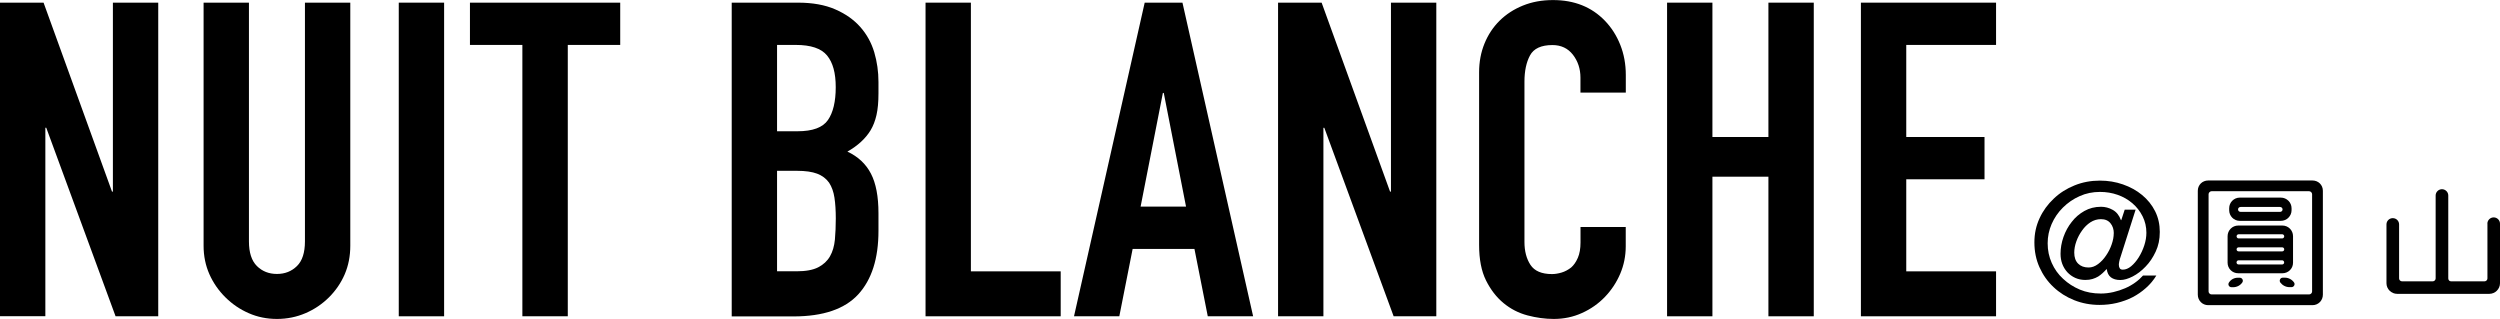
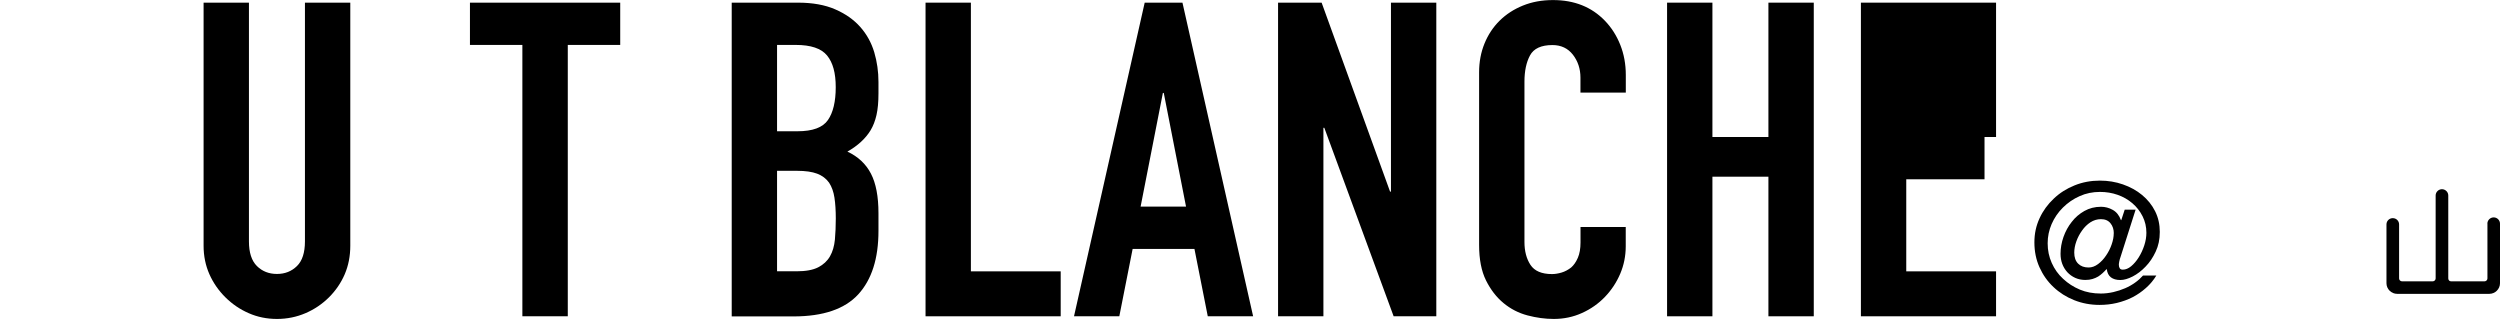
<svg xmlns="http://www.w3.org/2000/svg" width="392" height="50" viewBox="0 0 392 50" fill="none">
  <g clip-path="url(#clip0_2346_66)">
-     <path d="M344.615 29.915C344.615 29.003 345.325 28.3 346.245 28.3H362.597C363.517 28.3 364.227 29.003 364.227 29.915V46.205C364.227 47.117 363.517 47.85 362.597 47.85H346.245C345.325 47.85 344.615 47.117 344.615 46.205V29.915ZM362.077 46.165C362.307 46.165 362.537 45.957 362.537 45.709V30.44C362.537 30.212 362.307 29.984 362.077 29.984H346.765C346.535 29.984 346.305 30.212 346.305 30.44V45.709C346.305 45.957 346.535 46.165 346.765 46.165H362.077ZM357.887 35.365C358.807 35.365 359.547 36.118 359.547 37.029V41.201C359.547 42.113 358.807 42.846 357.887 42.846H350.946C350.026 42.846 349.286 42.113 349.286 41.201V37.029C349.286 36.118 350.026 35.365 350.946 35.365H357.887ZM351.196 43.549C351.586 43.549 351.816 43.985 351.586 44.302C351.266 44.758 350.736 45.036 350.156 45.036H349.906C349.516 45.036 349.286 44.629 349.496 44.302C349.796 43.827 350.326 43.549 350.876 43.549H351.196ZM357.637 30.985C358.557 30.985 359.317 31.738 359.317 32.65V32.967C359.317 33.878 358.557 34.631 357.637 34.631H351.196C350.276 34.631 349.536 33.878 349.536 32.967V32.65C349.536 31.738 350.276 30.985 351.196 30.985H357.637ZM358.167 37.049C358.167 36.891 358.027 36.732 357.847 36.732H351.016C350.836 36.732 350.696 36.891 350.696 37.049C350.696 37.227 350.836 37.386 351.016 37.386H357.847C358.027 37.386 358.167 37.227 358.167 37.049ZM358.167 39.1C358.167 38.922 358.027 38.783 357.847 38.783H351.016C350.836 38.783 350.696 38.922 350.696 39.1C350.696 39.279 350.836 39.417 351.016 39.417H357.847C358.027 39.417 358.167 39.279 358.167 39.1ZM350.686 41.151C350.686 41.33 350.826 41.468 351.006 41.468H357.837C358.017 41.468 358.157 41.33 358.157 41.151C358.157 40.973 358.017 40.815 357.837 40.815H351.006C350.826 40.815 350.686 40.973 350.686 41.151ZM357.497 33.224C357.727 33.224 357.907 33.066 357.907 32.838C357.907 32.61 357.727 32.452 357.497 32.452H351.336C351.106 32.452 350.926 32.61 350.926 32.838C350.926 33.066 351.106 33.224 351.336 33.224H357.497ZM357.547 44.292C357.337 43.975 357.547 43.539 357.937 43.539H358.277C358.827 43.539 359.377 43.817 359.707 44.292C359.917 44.59 359.687 45.026 359.297 45.026H358.997C358.417 45.026 357.897 44.748 357.547 44.292Z" fill="black" />
    <path d="M390.02 35.067C390.02 34.542 390.46 34.086 391.01 34.086C391.56 34.086 392 34.542 392 35.067V44.411C392 45.323 391.24 46.076 390.32 46.076H375.878C374.958 46.076 374.198 45.323 374.198 44.411V35.186C374.198 34.641 374.638 34.205 375.188 34.205C375.738 34.205 376.178 34.641 376.178 35.186V43.658C376.178 43.906 376.388 44.114 376.638 44.114H381.449C381.699 44.114 381.909 43.906 381.909 43.658V30.648C381.909 30.123 382.349 29.667 382.899 29.667C383.449 29.667 383.889 30.123 383.889 30.648V43.658C383.889 43.906 384.069 44.114 384.329 44.114H389.57C389.82 44.114 390.03 43.906 390.03 43.658V35.067H390.02Z" fill="black" />
-     <path d="M0 49.584V0.416H6.831L17.562 30.044H17.702V0.416H24.812V49.594H18.122L7.251 20.026H7.111V49.584H0Z" fill="black" />
    <path d="M54.926 0.416V38.535C54.926 40.151 54.636 41.637 54.056 42.995C53.475 44.352 52.645 45.561 51.585 46.621C50.515 47.681 49.285 48.514 47.895 49.108C46.505 49.703 45.015 50.01 43.434 50.01C41.854 50.01 40.374 49.713 39.004 49.108C37.634 48.514 36.414 47.681 35.344 46.621C34.274 45.561 33.434 44.352 32.833 42.995C32.233 41.637 31.923 40.151 31.923 38.535V0.416H39.034V37.852C39.034 39.606 39.454 40.894 40.284 41.716C41.114 42.539 42.164 42.955 43.425 42.955C44.685 42.955 45.725 42.539 46.565 41.716C47.405 40.894 47.815 39.596 47.815 37.852V0.416H54.926Z" fill="black" />
-     <path d="M62.526 49.584V0.416H69.637V49.594H62.526V49.584Z" fill="black" />
    <path d="M81.908 49.584V7.045H73.688V0.416H97.25V7.045H89.029V49.594H81.918L81.908 49.584Z" fill="black" />
    <path d="M114.732 49.584V0.416H125.123C127.403 0.416 129.343 0.763 130.943 1.457C132.543 2.15 133.864 3.072 134.884 4.221C135.904 5.371 136.634 6.698 137.084 8.195C137.524 9.691 137.744 11.246 137.744 12.852V14.645C137.744 15.983 137.644 17.113 137.434 18.034C137.224 18.956 136.914 19.758 136.494 20.452C135.704 21.74 134.494 22.85 132.874 23.771C134.544 24.554 135.774 25.703 136.564 27.23C137.354 28.745 137.744 30.817 137.744 33.442V36.207C137.744 40.537 136.684 43.847 134.574 46.155C132.463 48.454 129.083 49.614 124.433 49.614H114.742L114.732 49.584ZM121.842 7.045V20.581H125.053C127.423 20.581 129.013 19.996 129.823 18.817C130.633 17.648 131.043 15.924 131.043 13.674C131.043 11.425 130.593 9.81 129.683 8.7C128.773 7.59 127.143 7.045 124.773 7.045H121.842ZM121.842 26.794V42.539H124.913C126.353 42.539 127.483 42.331 128.293 41.914C129.103 41.498 129.723 40.923 130.143 40.19C130.563 39.457 130.813 38.575 130.913 37.564C131.003 36.554 131.053 35.444 131.053 34.245C131.053 33.046 130.983 31.916 130.843 30.995C130.703 30.073 130.423 29.291 130.003 28.646C129.543 28.002 128.913 27.527 128.123 27.23C127.333 26.932 126.283 26.784 124.983 26.784H121.842V26.794Z" fill="black" />
    <path d="M145.125 49.584V0.416H152.235V42.548H166.317V49.594H145.125V49.584Z" fill="black" />
    <path d="M168.407 49.584L179.488 0.416H185.409L196.49 49.594H189.379L187.289 39.031H177.598L175.508 49.594H168.397L168.407 49.584ZM185.969 32.392L182.479 14.576H182.339L178.848 32.392H185.959H185.969Z" fill="black" />
    <path d="M200.4 49.584V0.416H207.231L217.962 30.044H218.102V0.416H225.213V49.594H218.522L207.651 20.036H207.511V49.594H200.4V49.584Z" fill="black" />
    <path d="M254.916 35.573V38.615C254.916 40.131 254.626 41.578 254.046 42.935C253.466 44.292 252.666 45.501 251.646 46.562C250.625 47.622 249.425 48.464 248.055 49.078C246.685 49.703 245.205 50.01 243.625 50.01C242.275 50.01 240.905 49.822 239.514 49.455C238.124 49.088 236.864 48.444 235.754 47.523C234.634 46.601 233.724 45.412 233.004 43.965C232.284 42.519 231.924 40.666 231.924 38.407V11.326C231.924 9.711 232.204 8.214 232.764 6.837C233.324 5.46 234.114 4.261 235.134 3.25C236.154 2.239 237.374 1.447 238.794 0.872C240.214 0.297 241.785 0.01 243.505 0.01C246.855 0.01 249.565 1.09 251.656 3.26C252.676 4.32 253.476 5.569 254.056 7.025C254.636 8.472 254.926 10.057 254.926 11.752V14.517H247.815V12.168C247.815 10.791 247.415 9.592 246.635 8.581C245.845 7.57 244.775 7.065 243.425 7.065C241.655 7.065 240.484 7.61 239.904 8.69C239.324 9.77 239.034 11.137 239.034 12.802V37.941C239.034 39.368 239.344 40.567 239.974 41.528C240.604 42.489 241.725 42.975 243.355 42.975C243.815 42.975 244.315 42.895 244.855 42.737C245.385 42.578 245.885 42.311 246.355 41.944C246.775 41.578 247.125 41.072 247.405 40.428C247.685 39.784 247.825 38.981 247.825 38.01V35.593H254.936L254.916 35.573Z" fill="black" />
    <path d="M261.397 49.584V0.416H268.507V21.482H277.288V0.416H284.399V49.594H277.288V27.705H268.507V49.594H261.397V49.584Z" fill="black" />
-     <path d="M291.79 49.584V0.416H312.982V7.045H298.901V21.482H311.172V28.111H298.901V42.548H312.982V49.594H291.79V49.584Z" fill="black" />
+     <path d="M291.79 49.584V0.416H312.982V7.045V21.482H311.172V28.111H298.901V42.548H312.982V49.594H291.79V49.584Z" fill="black" />
    <path d="M334.864 32.877L332.504 40.279C332.414 40.527 332.344 40.765 332.304 40.983C332.264 41.201 332.234 41.369 332.234 41.498C332.234 41.736 332.284 41.924 332.374 42.063C332.464 42.212 332.624 42.281 332.864 42.281C333.294 42.281 333.734 42.103 334.164 41.746C334.594 41.389 334.994 40.923 335.354 40.349C335.714 39.774 336.004 39.15 336.224 38.476C336.444 37.802 336.554 37.148 336.554 36.494C336.554 35.563 336.354 34.701 335.954 33.908C335.554 33.115 335.024 32.441 334.354 31.867C333.684 31.292 332.914 30.856 332.044 30.549C331.174 30.242 330.254 30.093 329.274 30.093C328.134 30.093 327.063 30.311 326.083 30.757C325.093 31.193 324.223 31.797 323.463 32.55C322.703 33.304 322.113 34.166 321.693 35.137C321.273 36.108 321.073 37.109 321.073 38.149C321.073 39.249 321.283 40.27 321.713 41.231C322.143 42.192 322.733 43.024 323.493 43.718C324.253 44.431 325.133 44.996 326.123 45.412C327.124 45.828 328.214 46.027 329.414 46.027C330.064 46.027 330.714 45.947 331.374 45.799C332.024 45.65 332.644 45.442 333.224 45.194C333.804 44.947 334.334 44.639 334.814 44.292C335.294 43.946 335.694 43.579 336.024 43.203H338.115C337.685 43.916 337.145 44.57 336.494 45.145C335.854 45.719 335.154 46.205 334.394 46.601C333.614 46.998 332.784 47.295 331.914 47.503C331.034 47.711 330.134 47.81 329.214 47.81C327.804 47.81 326.473 47.562 325.233 47.067C323.993 46.572 322.913 45.888 321.983 45.006C321.063 44.144 320.333 43.113 319.793 41.914C319.253 40.715 318.993 39.407 318.993 38.01C318.993 36.613 319.263 35.404 319.803 34.225C320.343 33.046 321.093 32.025 322.033 31.143C322.953 30.262 324.033 29.578 325.283 29.073C326.523 28.567 327.854 28.32 329.264 28.32C330.534 28.32 331.734 28.518 332.874 28.914C334.014 29.31 335.024 29.865 335.884 30.579C336.745 31.292 337.435 32.144 337.925 33.125C338.415 34.106 338.655 35.186 338.655 36.365C338.655 37.545 338.445 38.526 338.015 39.447C337.585 40.369 337.065 41.151 336.424 41.805C335.794 42.469 335.114 42.984 334.404 43.351C333.684 43.718 333.044 43.906 332.464 43.906C331.844 43.906 331.364 43.767 330.994 43.49C330.634 43.212 330.414 42.786 330.344 42.212H330.294C330.094 42.43 329.894 42.638 329.684 42.826C329.474 43.014 329.244 43.203 328.994 43.361C328.724 43.52 328.424 43.648 328.094 43.748C327.764 43.847 327.394 43.896 326.984 43.896C326.403 43.896 325.873 43.787 325.393 43.569C324.913 43.351 324.503 43.054 324.153 42.677C323.443 41.885 323.093 40.923 323.093 39.794C323.093 38.912 323.243 38.04 323.553 37.158C323.863 36.276 324.293 35.493 324.853 34.79C325.393 34.086 326.053 33.522 326.823 33.086C327.594 32.65 328.464 32.422 329.444 32.422C330.074 32.422 330.694 32.58 331.274 32.907C331.864 33.234 332.294 33.769 332.564 34.522H332.614L333.154 32.877H334.864ZM331.444 36.593C331.444 35.969 331.274 35.434 330.924 35.008C330.584 34.582 330.084 34.364 329.434 34.364C328.834 34.364 328.284 34.532 327.774 34.859C327.264 35.196 326.833 35.622 326.473 36.138C326.093 36.663 325.793 37.227 325.573 37.842C325.353 38.456 325.243 39.051 325.243 39.606C325.243 40.359 325.443 40.933 325.853 41.34C326.263 41.746 326.803 41.944 327.494 41.944C328.004 41.944 328.494 41.766 328.974 41.409C329.454 41.052 329.874 40.606 330.234 40.061C330.594 39.546 330.884 38.971 331.104 38.337C331.324 37.713 331.434 37.128 331.434 36.583L331.444 36.593Z" fill="black" />
  </g>
  <defs>
    <clipPath id="clip0_2346_66">
      <rect width="392" height="50" fill="white" />
    </clipPath>
  </defs>
</svg>